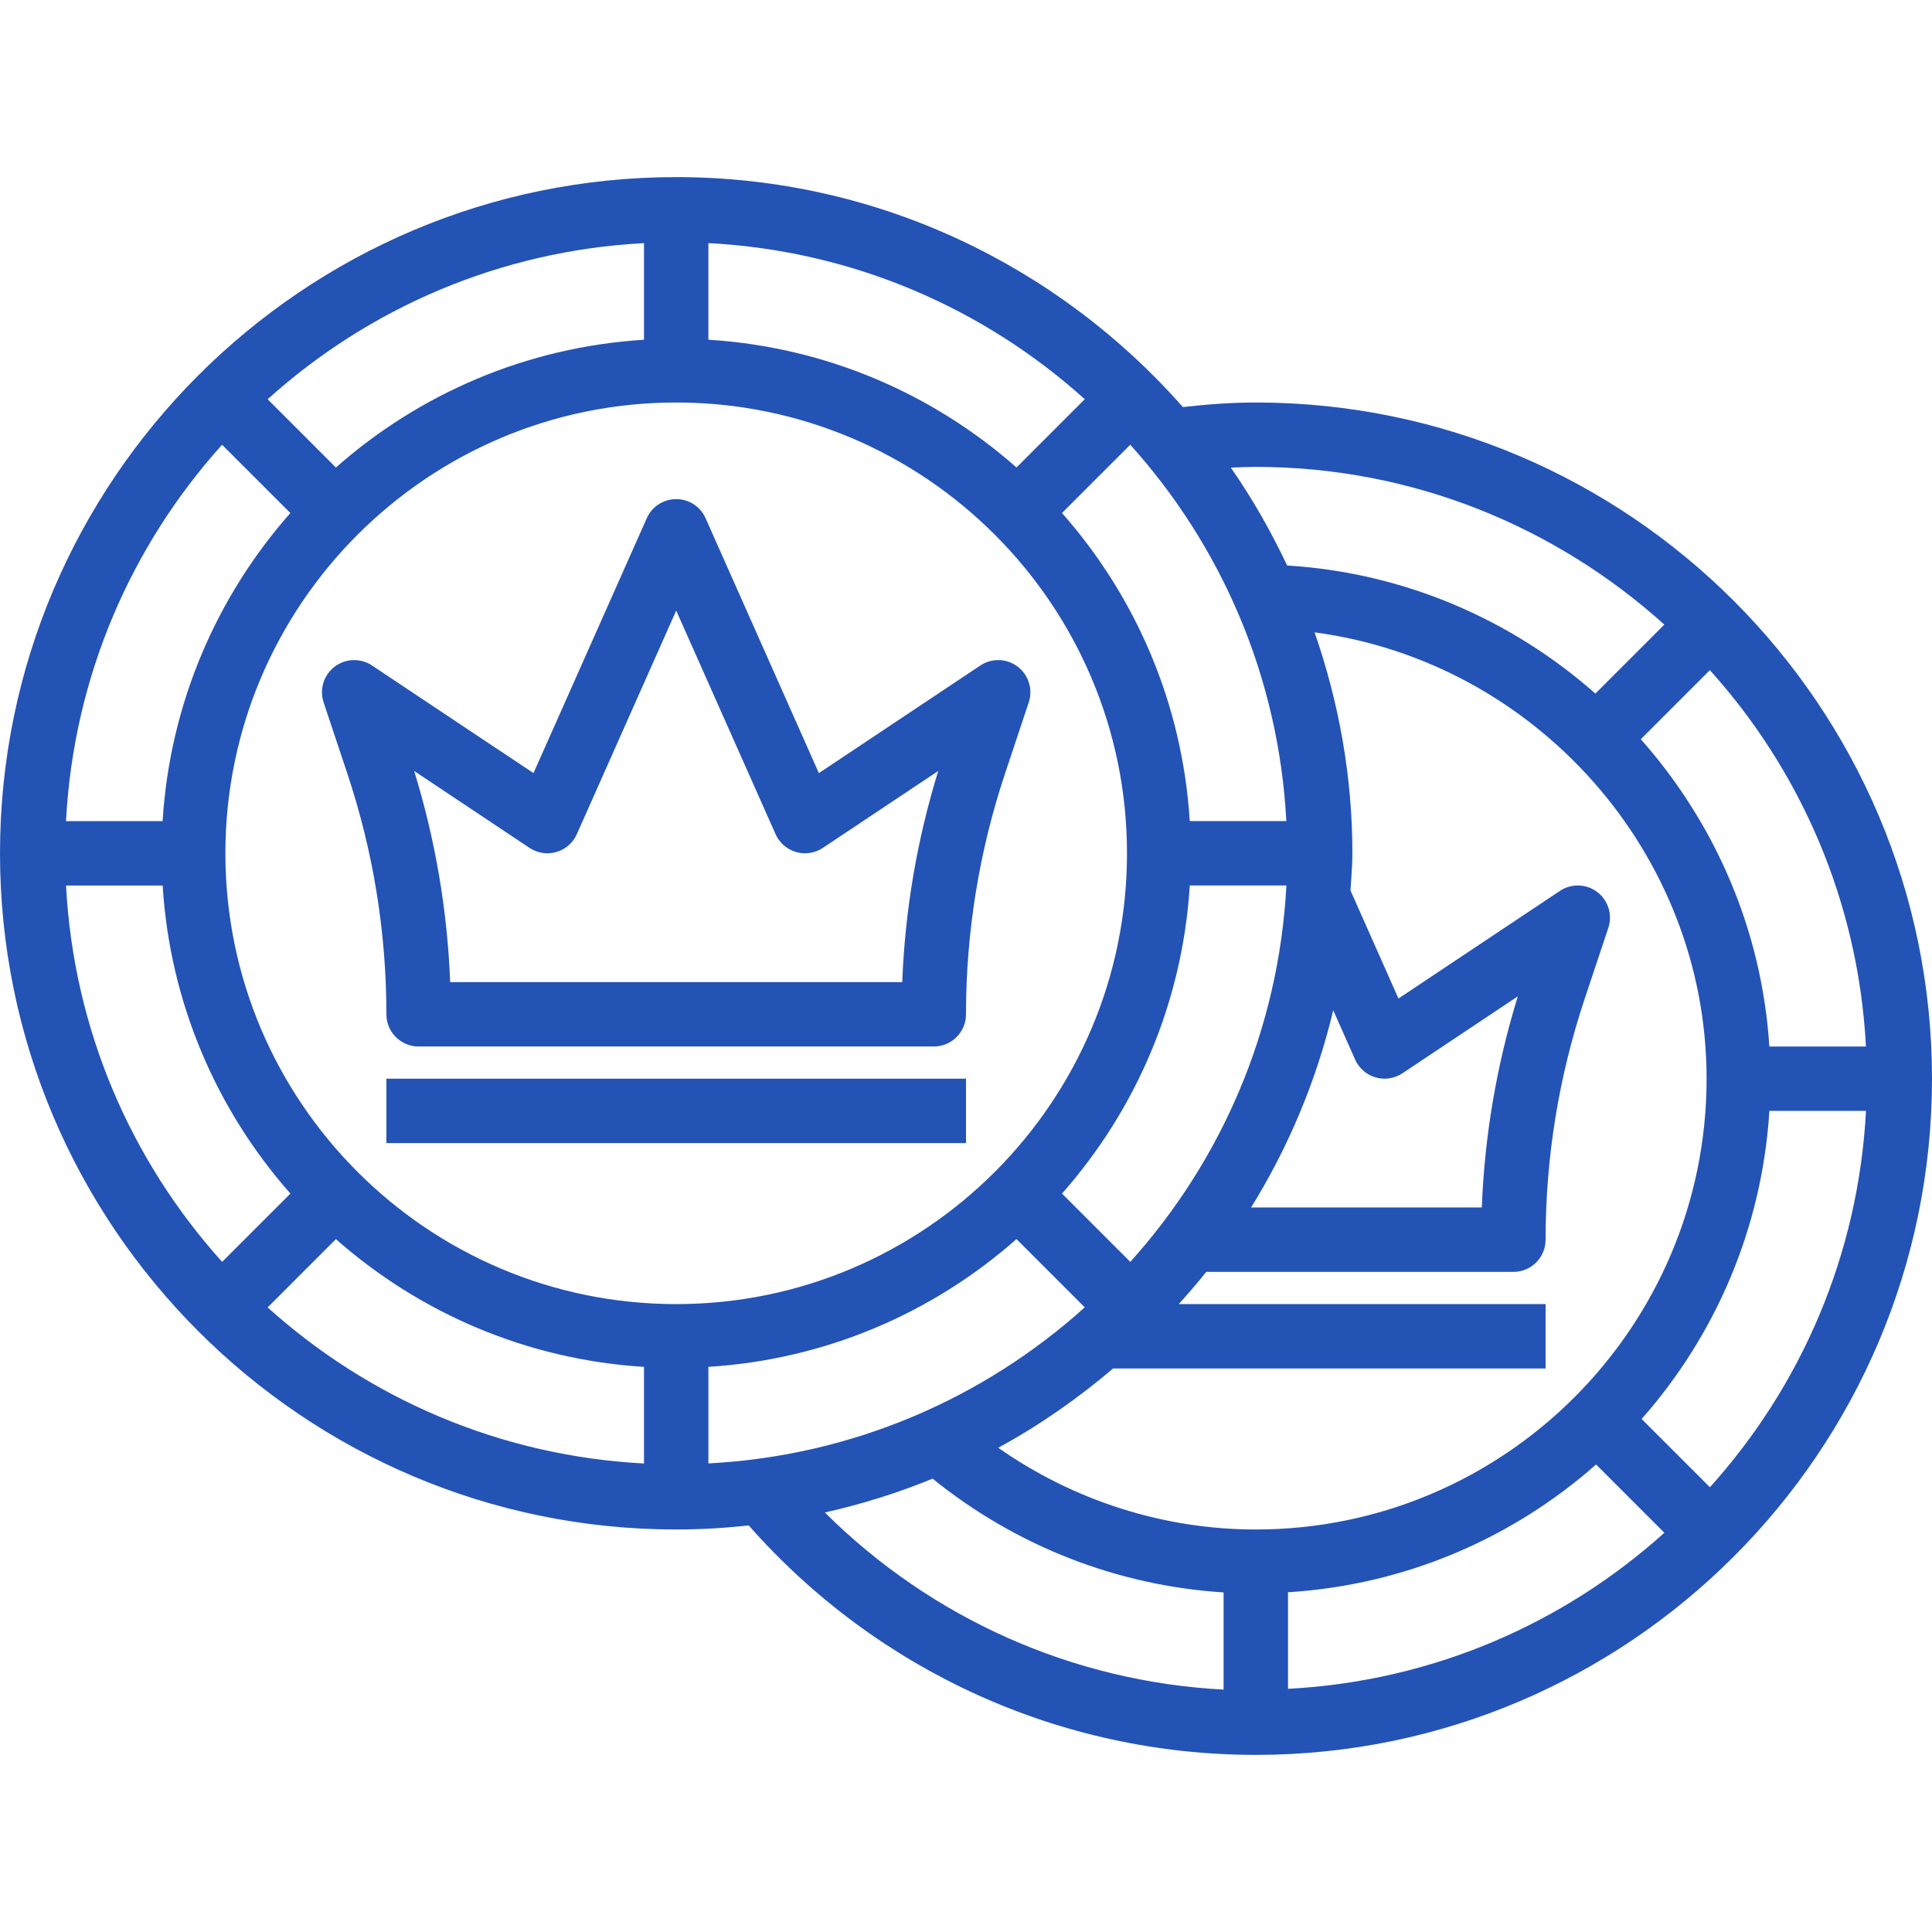
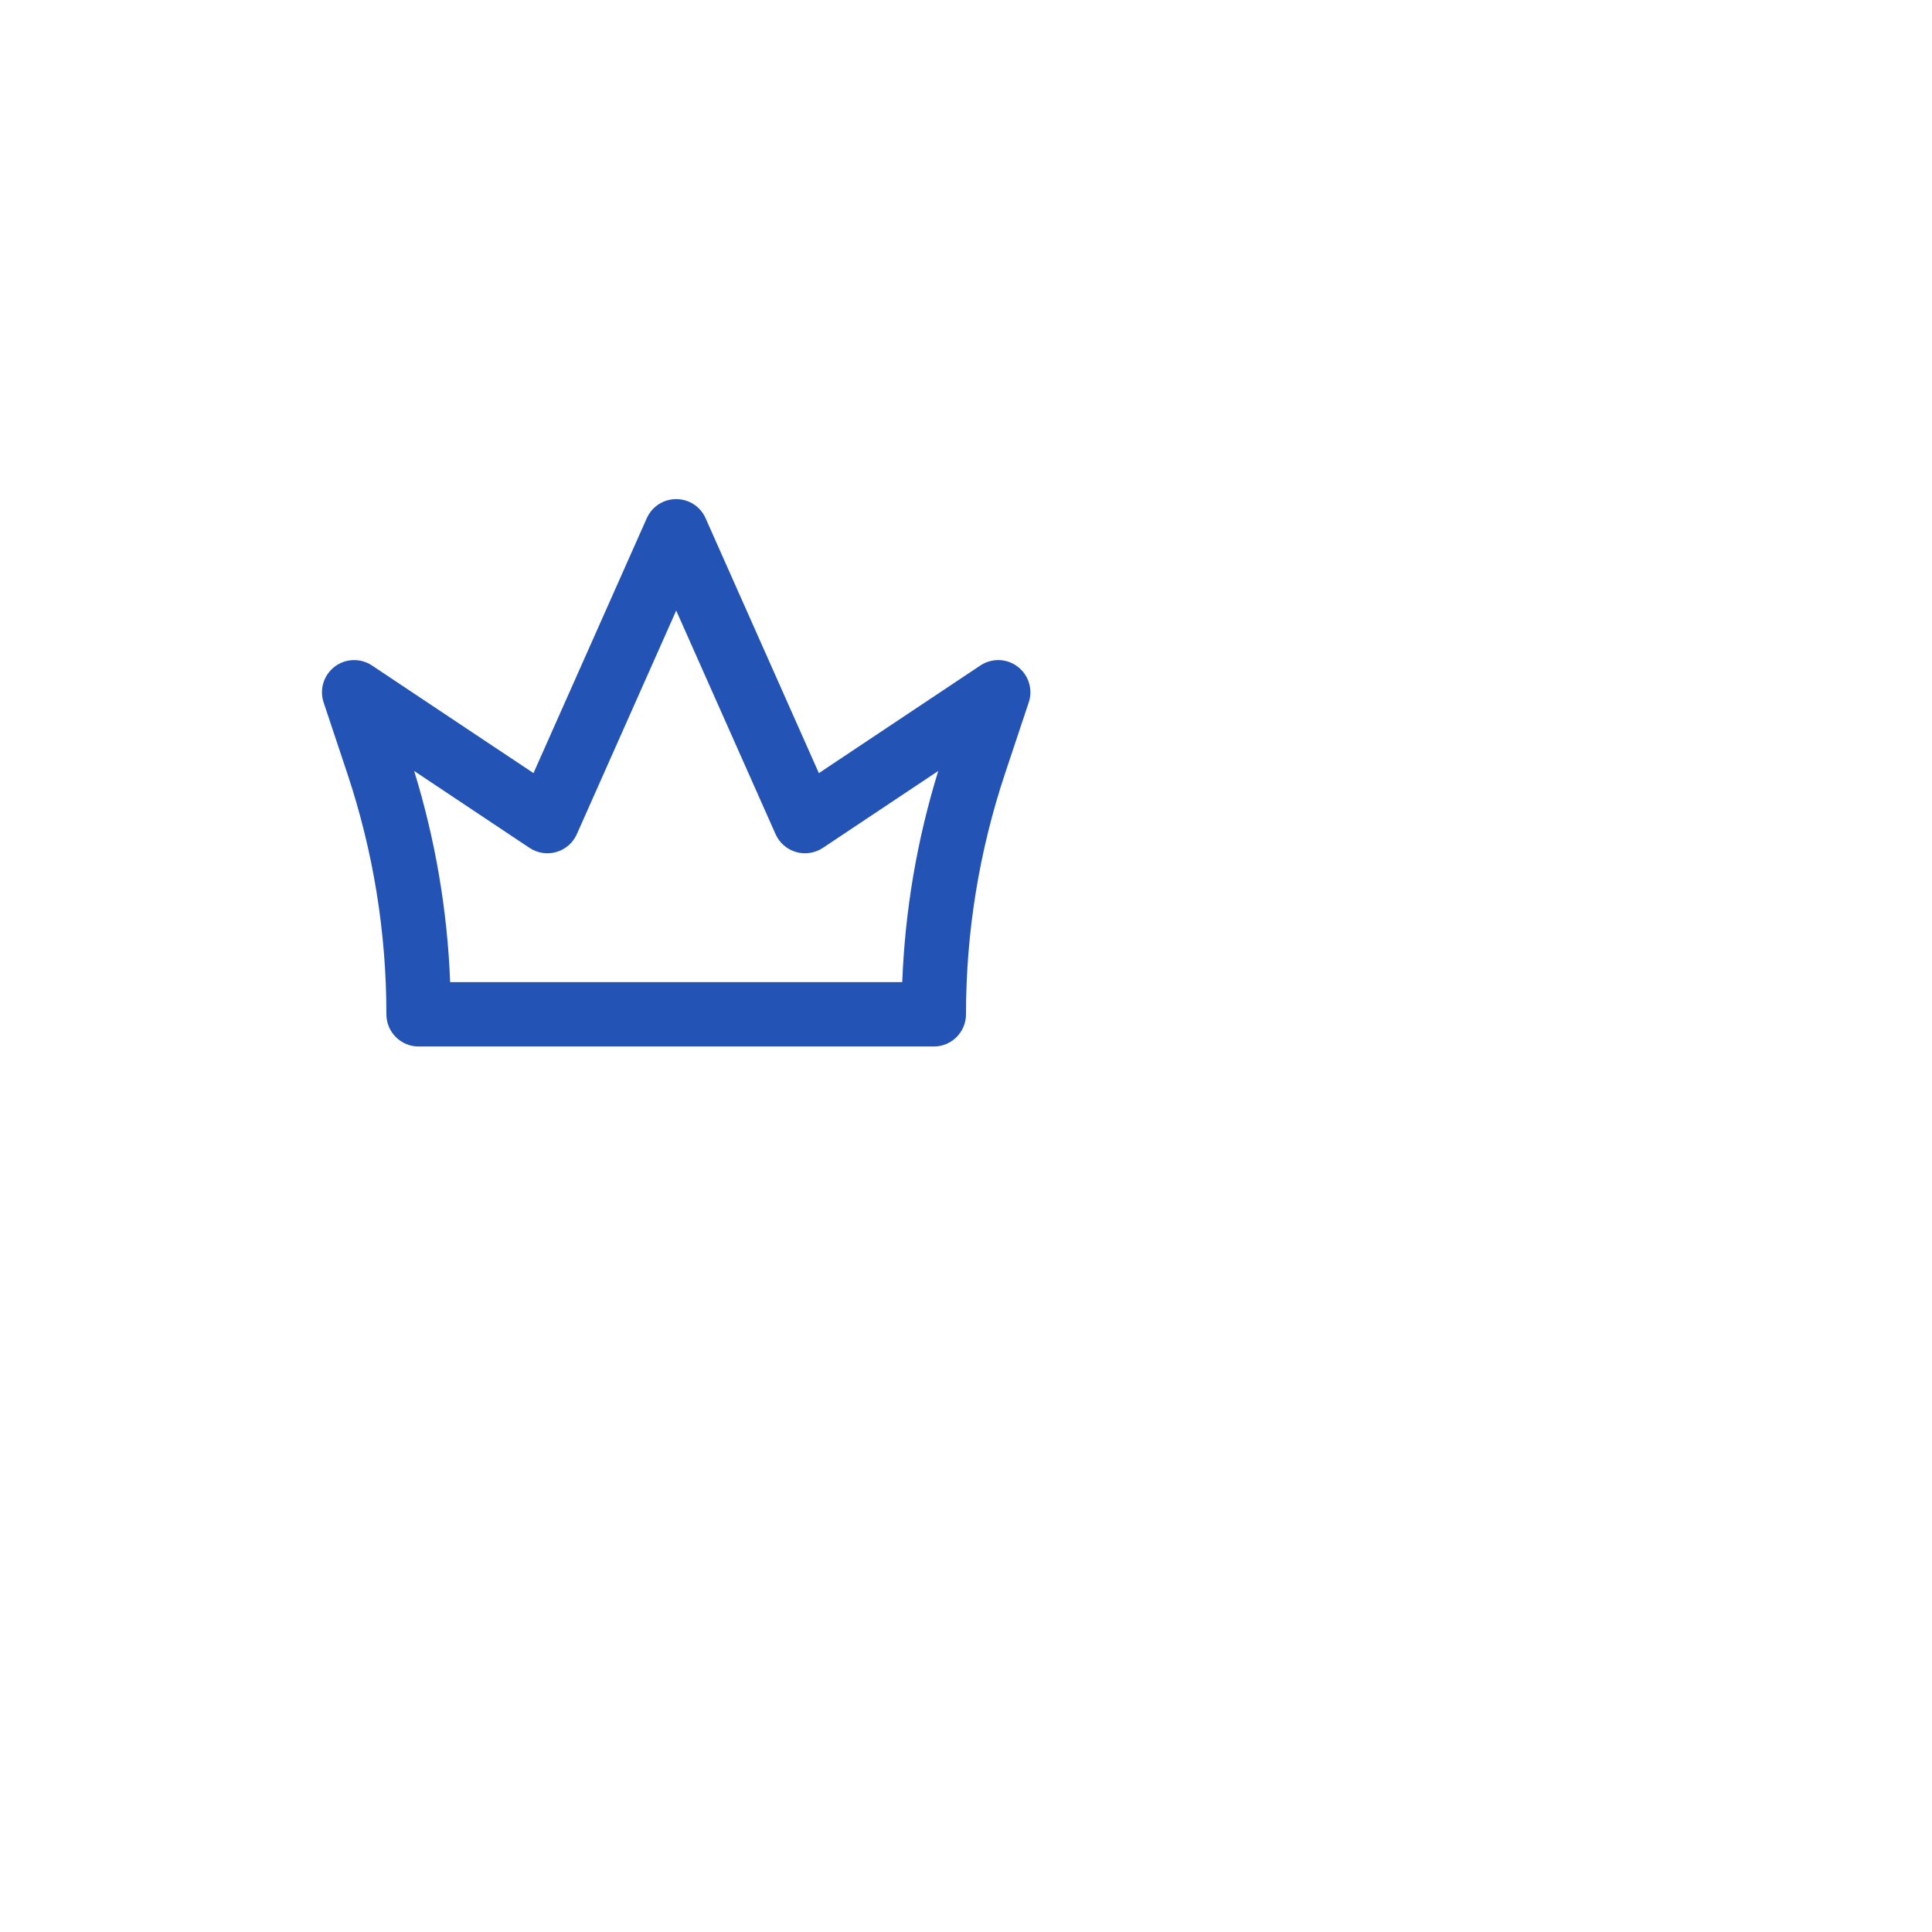
<svg xmlns="http://www.w3.org/2000/svg" version="1.1" width="512" height="512" x="0" y="0" viewBox="0 0 354.053 354.053" style="enable-background:new 0 0 512 512" xml:space="preserve" class="">
  <g>
    <path d="m188.521 128.734c.803-2.39-.012-5.028-2.012-6.556-2.006-1.54-4.768-1.617-6.857-.218l-29.587 19.721-20.759-46.711c-.944-2.136-3.051-3.505-5.388-3.505s-4.443 1.369-5.393 3.505l-20.759 46.71-29.587-19.721c-2.089-1.399-4.856-1.316-6.857.218s-2.815 4.166-2.012 6.556l4.337 13.011c4.756 14.257 7.164 29.103 7.164 44.133 0 3.263 2.638 5.901 5.901 5.901h94.414c3.263 0 5.901-2.638 5.901-5.901 0-15.03 2.408-29.876 7.158-44.133zm-23.178 51.243h-82.849c-.507-13.141-2.72-26.117-6.597-38.692l21.143 14.097c1.452.962 3.257 1.245 4.915.755 1.67-.484 3.045-1.676 3.753-3.269l18.21-40.976 18.21 40.976c.708 1.593 2.083 2.785 3.753 3.269 1.646.49 3.464.207 4.915-.755l21.143-14.097c-3.882 12.575-6.095 25.551-6.596 38.692z" fill="#2453b6" data-original="#000000" style="" class="" />
-     <path d="m70.811 197.679h106.216v11.802h-106.216z" fill="#2453b6" data-original="#000000" style="" class="" />
-     <path d="m230.134 73.761c-4.137 0-8.462.283-13.354.838-22.724-25.775-55.881-42.144-92.862-42.144-68.326 0-123.918 55.592-123.918 123.918s55.592 123.918 123.918 123.918c4.496 0 8.922-.271 13.295-.738 23.574 26.743 57.227 42.044 92.921 42.044 68.326 0 123.918-55.592 123.918-123.918s-55.591-123.918-123.918-123.918zm-23.001 157.483-12.51-12.51c13.478-15.266 22.069-34.874 23.415-56.46h17.703c-1.393 26.46-11.944 50.47-28.608 68.97zm-83.215 7.742c-45.555 0-82.612-37.058-82.612-82.612s37.058-82.612 82.612-82.612 82.612 37.058 82.612 82.612-37.057 82.612-82.612 82.612zm120.408-53.846 4.013 9.034c.708 1.593 2.083 2.785 3.753 3.269 1.646.496 3.464.201 4.915-.755l21.143-14.097c-3.877 12.575-6.09 25.551-6.597 38.692h-42.28c6.827-11.035 11.955-23.179 15.053-36.143zm-26.294-34.668c-1.345-21.585-9.931-41.194-23.415-56.46l12.51-12.51c16.664 18.499 27.215 42.51 28.602 68.969h-17.697zm-31.753-64.803c-15.266-13.478-34.874-22.069-56.46-23.415v-17.702c26.46 1.387 50.47 11.943 68.969 28.602zm-68.261-23.409c-21.585 1.345-41.194 9.931-56.46 23.415l-12.51-12.51c18.499-16.67 42.51-27.221 68.969-28.607v17.702zm-64.804 31.753c-13.478 15.266-22.069 34.874-23.415 56.46h-17.702c1.387-26.46 11.943-50.47 28.602-68.969zm-23.409 68.261c1.345 21.585 9.931 41.194 23.415 56.46l-12.51 12.51c-16.67-18.499-27.221-42.51-28.607-68.969h17.702zm31.753 64.804c15.266 13.478 34.874 22.069 56.46 23.415v17.703c-26.46-1.387-50.47-11.943-68.969-28.602zm68.261 23.408c21.585-1.345 41.194-9.931 56.46-23.415l12.51 12.51c-18.499 16.664-42.51 27.215-68.969 28.602v-17.697zm74.163.301h79.261v-11.802h-67.223c1.729-1.924 3.423-3.871 5.033-5.901h56.288c3.263 0 5.901-2.638 5.901-5.901 0-15.03 2.408-29.876 7.158-44.133l4.337-13.011c.803-2.39-.012-5.028-2.012-6.556-2.006-1.534-4.768-1.617-6.857-.218l-29.587 19.721-8.792-19.792c.13-2.272.348-4.52.348-6.821 0-14.192-2.52-27.781-6.928-40.486 40.344 5.352 71.837 40.291 71.837 81.792 0 45.555-37.058 82.612-82.612 82.612-16.936 0-33.375-5.299-47.201-14.976 7.541-4.101 14.558-9.01 21.049-14.528zm32.053 41.006c21.585-1.345 41.194-9.931 56.46-23.415l12.51 12.51c-18.499 16.664-42.51 27.215-68.969 28.602v-17.697zm64.804-31.753c13.478-15.266 22.069-34.874 23.415-56.46h17.703c-1.387 26.46-11.943 50.47-28.602 68.969zm23.408-68.261c-1.363-21.432-10.02-41.023-23.556-56.312l12.657-12.657c16.664 18.499 27.215 42.51 28.602 68.969zm-94.113-106.216c28.79 0 54.996 10.999 74.87 28.902l-12.64 12.64c-15.307-13.519-34.951-22.152-56.483-23.474-2.968-6.273-6.385-12.286-10.321-17.933 1.565-.082 3.099-.135 4.574-.135zm-78.971 191.613c6.804-1.534 13.413-3.594 19.744-6.202 15.26 12.345 33.859 19.62 53.326 20.848v17.809c-27.61-1.44-53.515-13.006-73.07-32.455z" fill="#2453b6" data-original="#000000" style="" class="" />
  </g>
</svg>